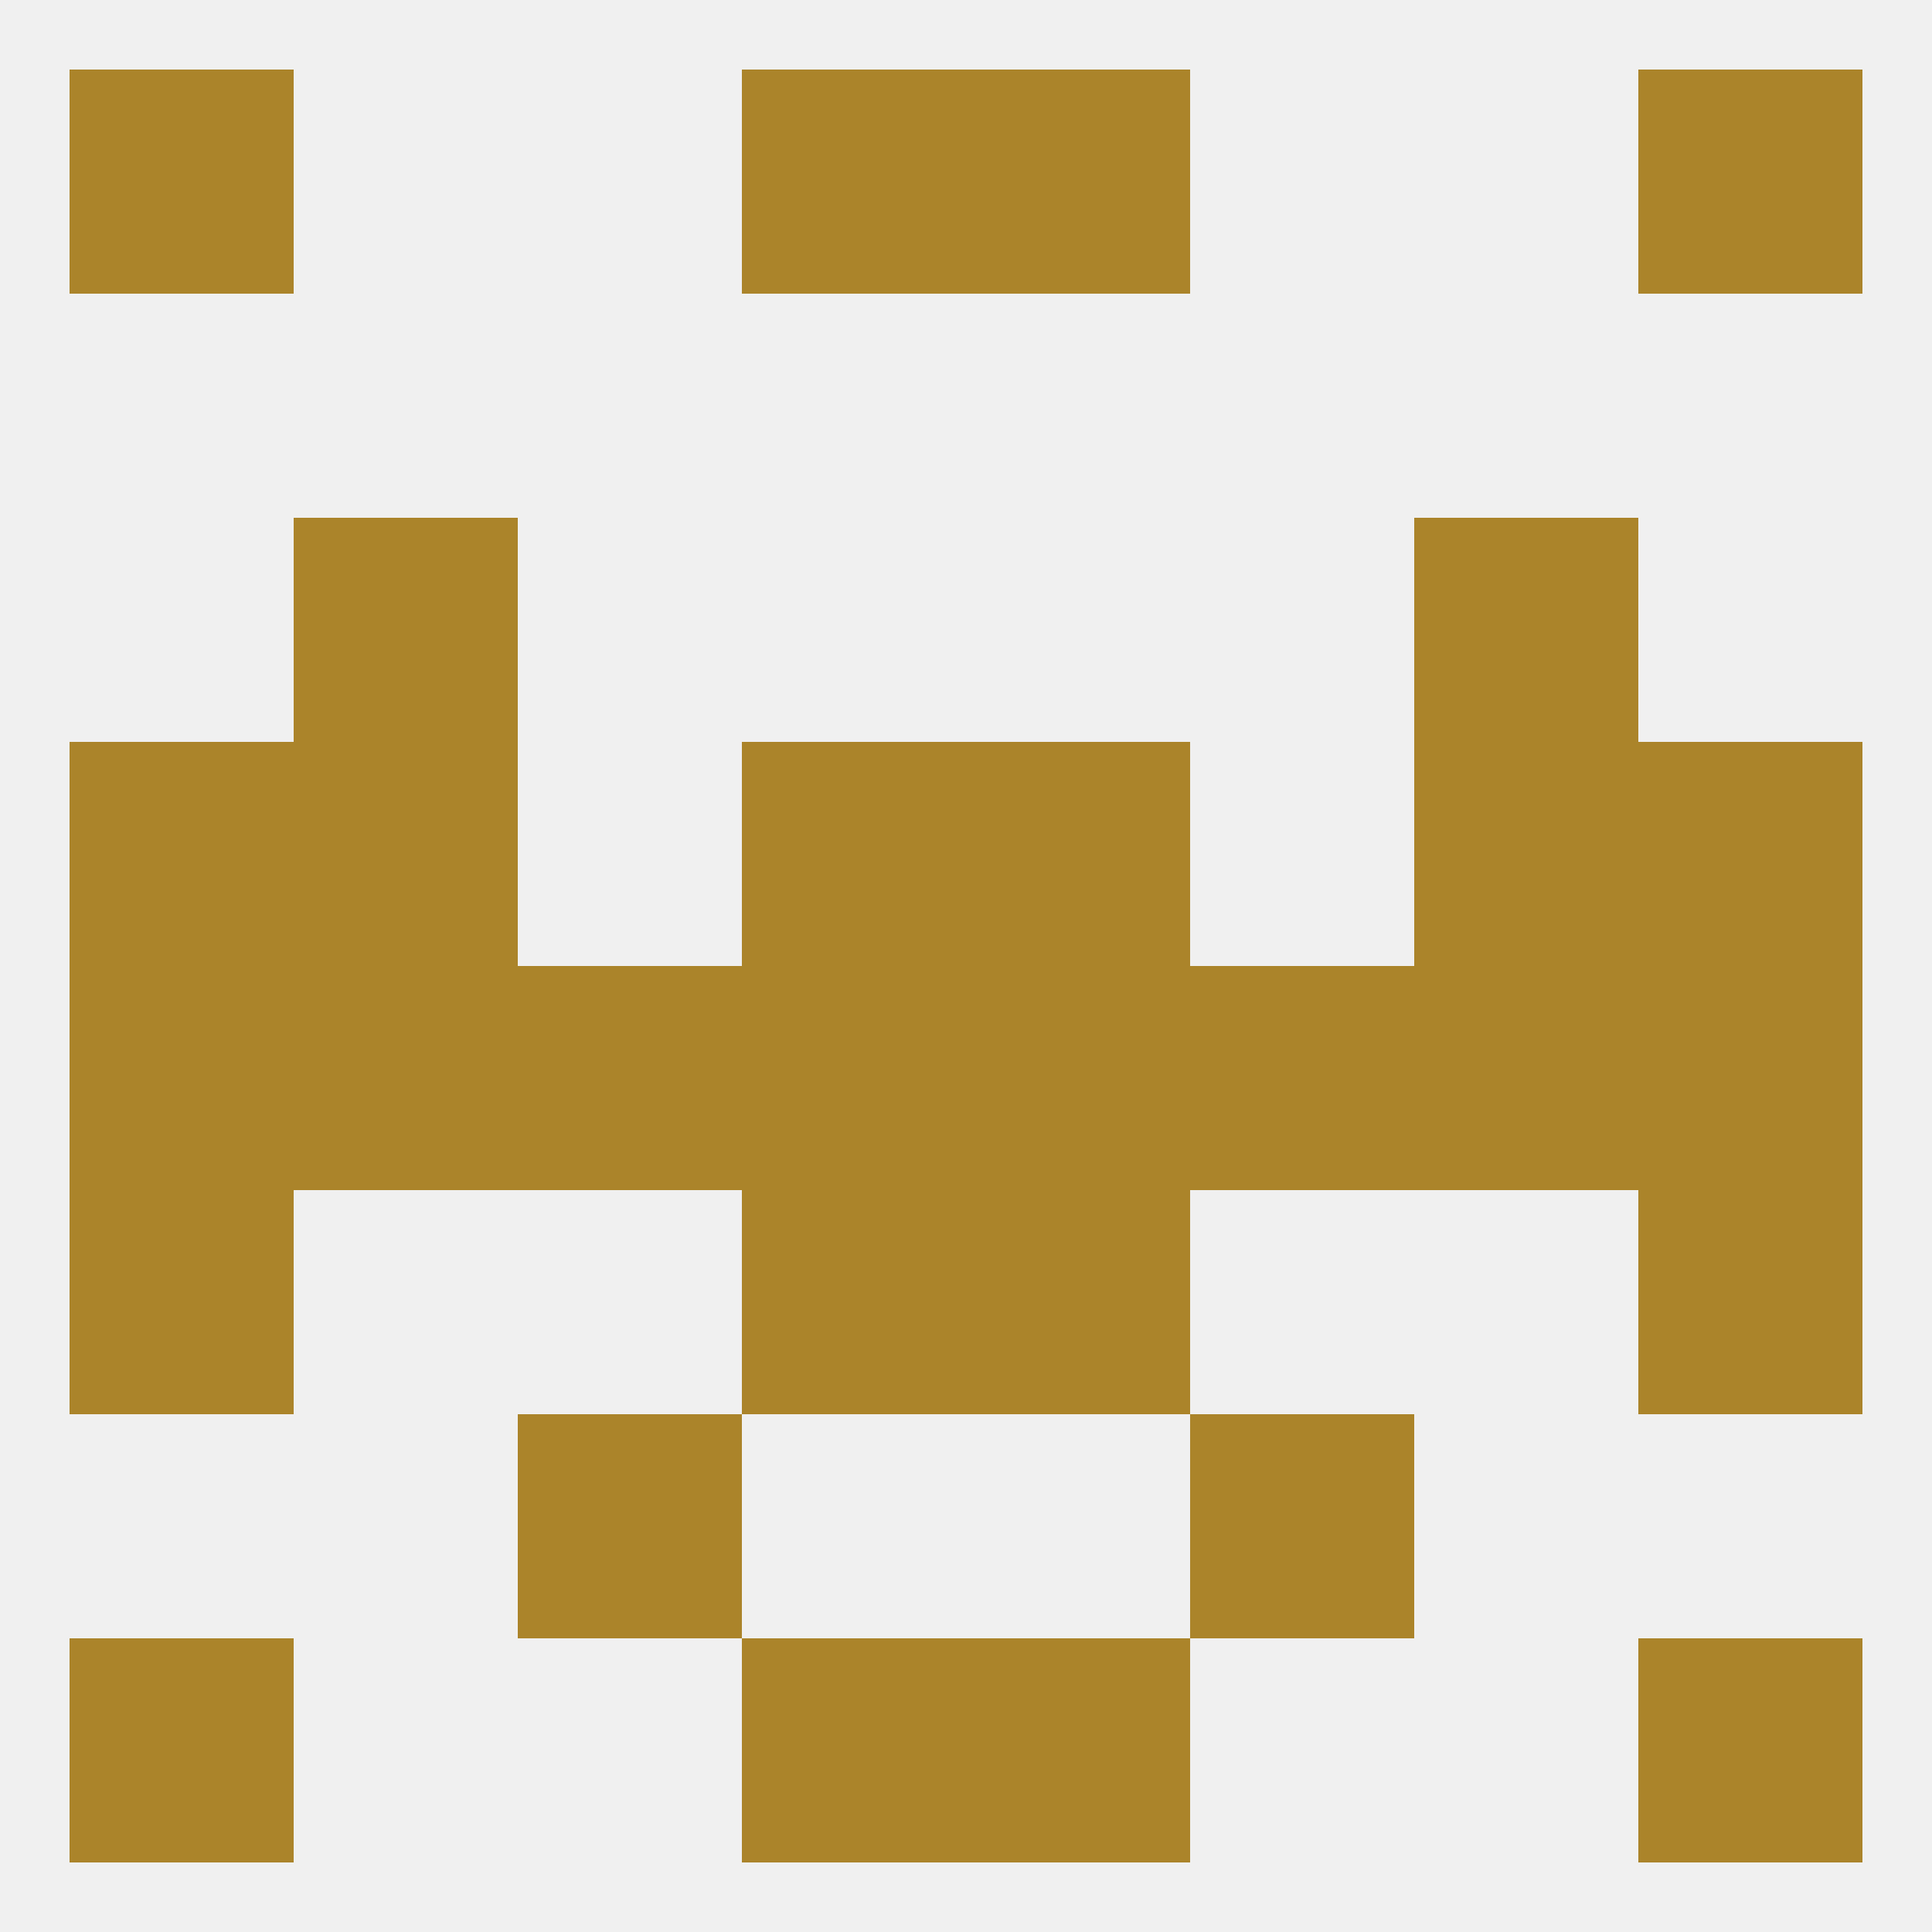
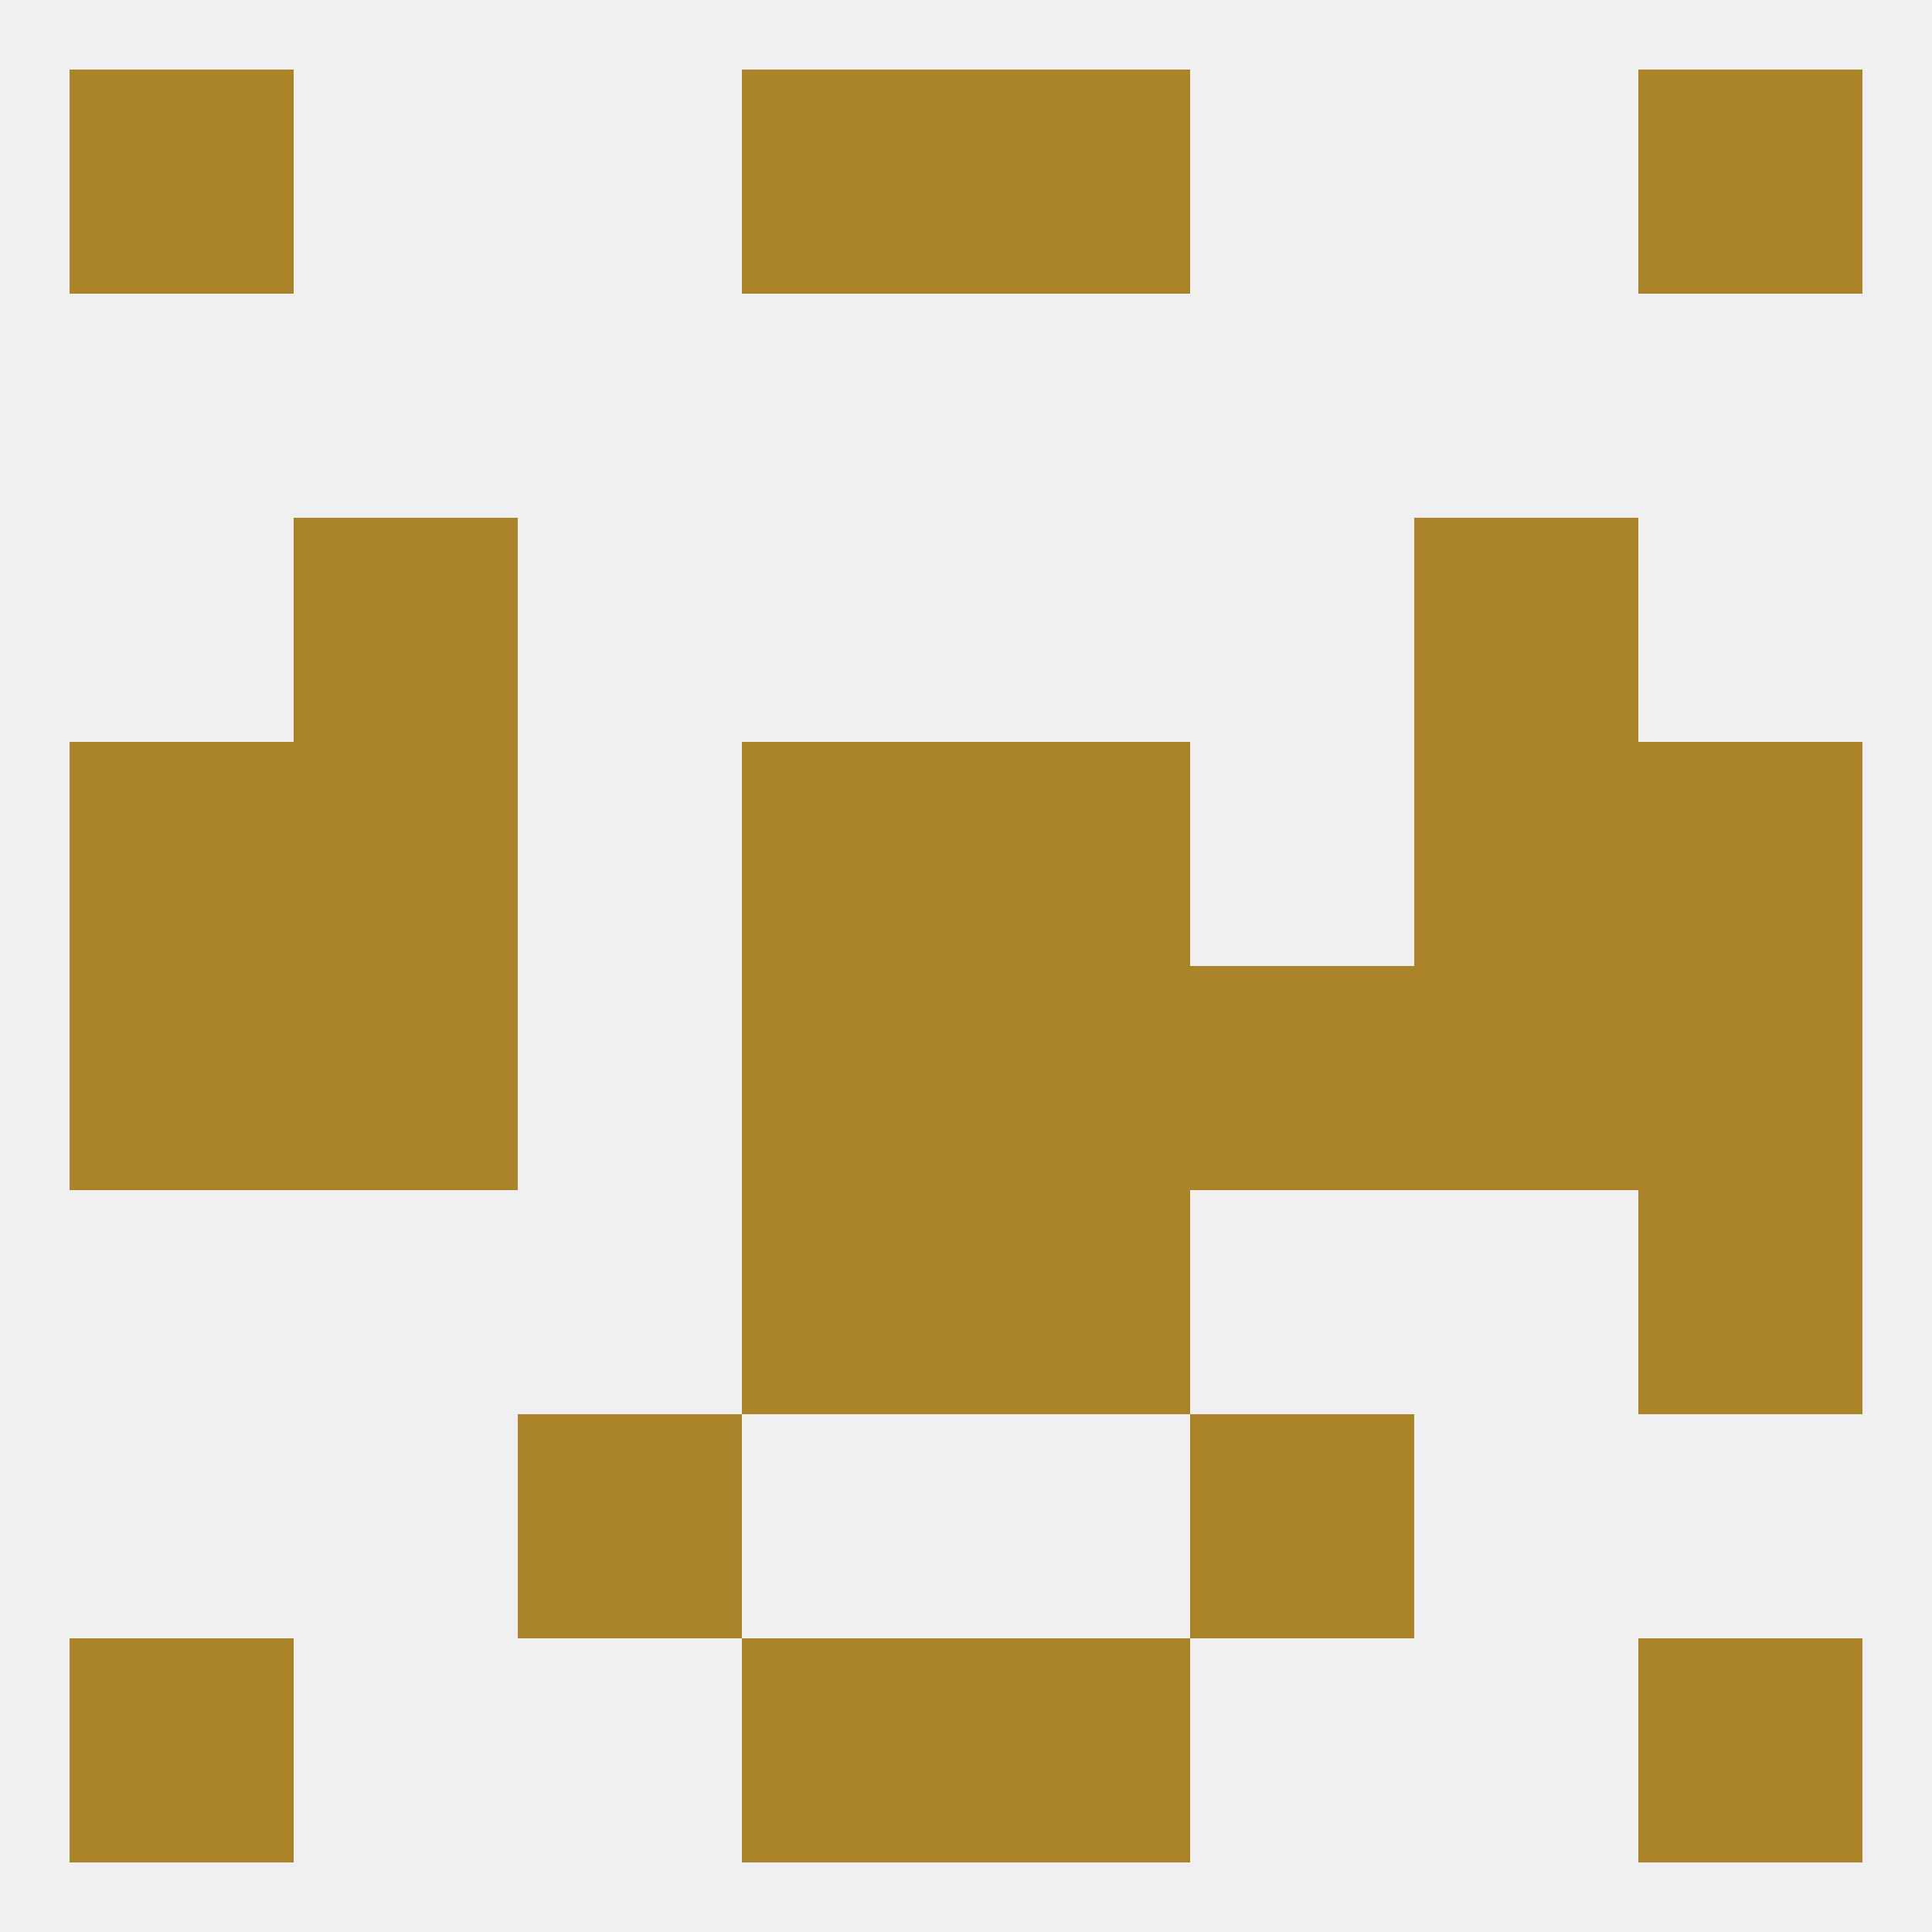
<svg xmlns="http://www.w3.org/2000/svg" version="1.1" baseprofile="full" width="250" height="250" viewBox="0 0 250 250">
  <rect width="100%" height="100%" fill="rgba(240,240,240,255)" />
  <rect x="67" y="183" width="29" height="29" fill="rgba(171,132,42,255)" />
  <rect x="154" y="183" width="29" height="29" fill="rgba(171,132,42,255)" />
  <rect x="125" y="9" width="29" height="29" fill="rgba(171,132,42,255)" />
  <rect x="9" y="9" width="29" height="29" fill="rgba(171,132,42,255)" />
  <rect x="212" y="9" width="29" height="29" fill="rgba(171,132,42,255)" />
  <rect x="96" y="9" width="29" height="29" fill="rgba(171,132,42,255)" />
  <rect x="96" y="212" width="29" height="29" fill="rgba(171,132,42,255)" />
  <rect x="125" y="212" width="29" height="29" fill="rgba(171,132,42,255)" />
  <rect x="9" y="212" width="29" height="29" fill="rgba(171,132,42,255)" />
  <rect x="212" y="212" width="29" height="29" fill="rgba(171,132,42,255)" />
  <rect x="9" y="96" width="29" height="29" fill="rgba(171,132,42,255)" />
  <rect x="212" y="96" width="29" height="29" fill="rgba(171,132,42,255)" />
  <rect x="38" y="96" width="29" height="29" fill="rgba(171,132,42,255)" />
  <rect x="183" y="96" width="29" height="29" fill="rgba(171,132,42,255)" />
  <rect x="96" y="96" width="29" height="29" fill="rgba(171,132,42,255)" />
  <rect x="125" y="96" width="29" height="29" fill="rgba(171,132,42,255)" />
  <rect x="154" y="125" width="29" height="29" fill="rgba(171,132,42,255)" />
  <rect x="9" y="125" width="29" height="29" fill="rgba(171,132,42,255)" />
  <rect x="212" y="125" width="29" height="29" fill="rgba(171,132,42,255)" />
  <rect x="96" y="125" width="29" height="29" fill="rgba(171,132,42,255)" />
  <rect x="125" y="125" width="29" height="29" fill="rgba(171,132,42,255)" />
  <rect x="38" y="125" width="29" height="29" fill="rgba(171,132,42,255)" />
  <rect x="183" y="125" width="29" height="29" fill="rgba(171,132,42,255)" />
-   <rect x="67" y="125" width="29" height="29" fill="rgba(171,132,42,255)" />
  <rect x="38" y="67" width="29" height="29" fill="rgba(171,132,42,255)" />
  <rect x="183" y="67" width="29" height="29" fill="rgba(171,132,42,255)" />
-   <rect x="9" y="154" width="29" height="29" fill="rgba(171,132,42,255)" />
  <rect x="212" y="154" width="29" height="29" fill="rgba(171,132,42,255)" />
  <rect x="96" y="154" width="29" height="29" fill="rgba(171,132,42,255)" />
  <rect x="125" y="154" width="29" height="29" fill="rgba(171,132,42,255)" />
</svg>